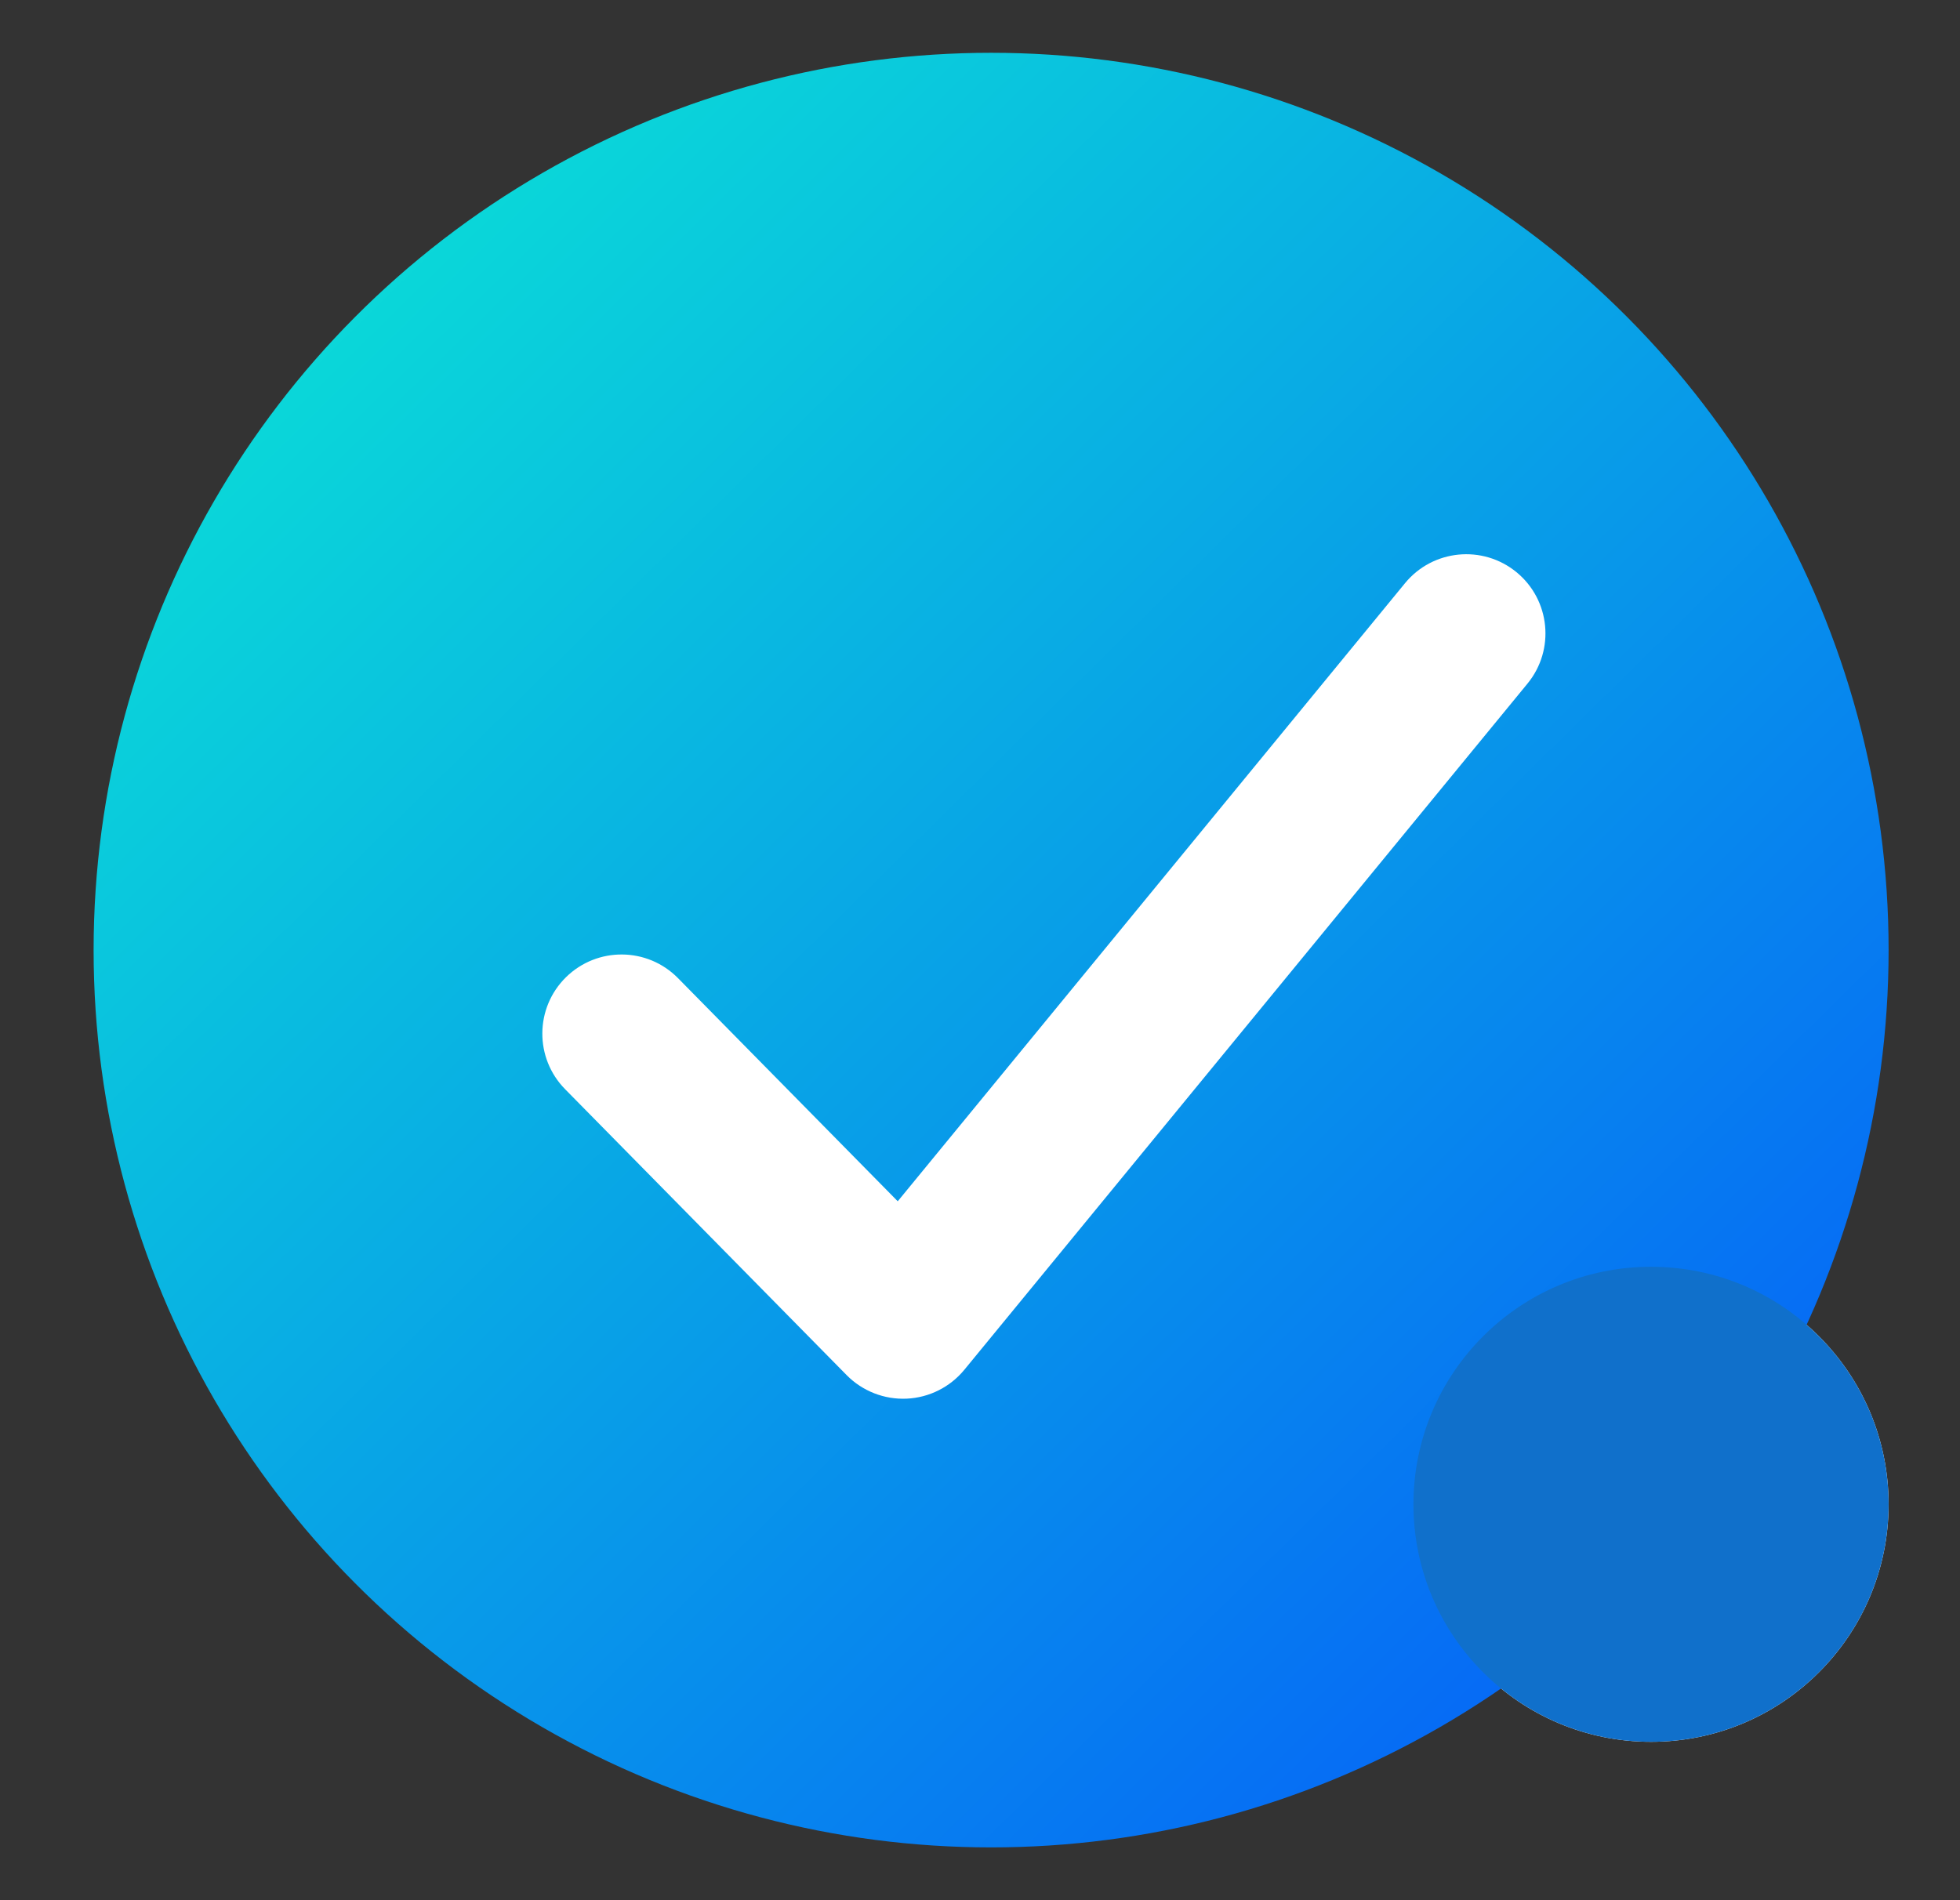
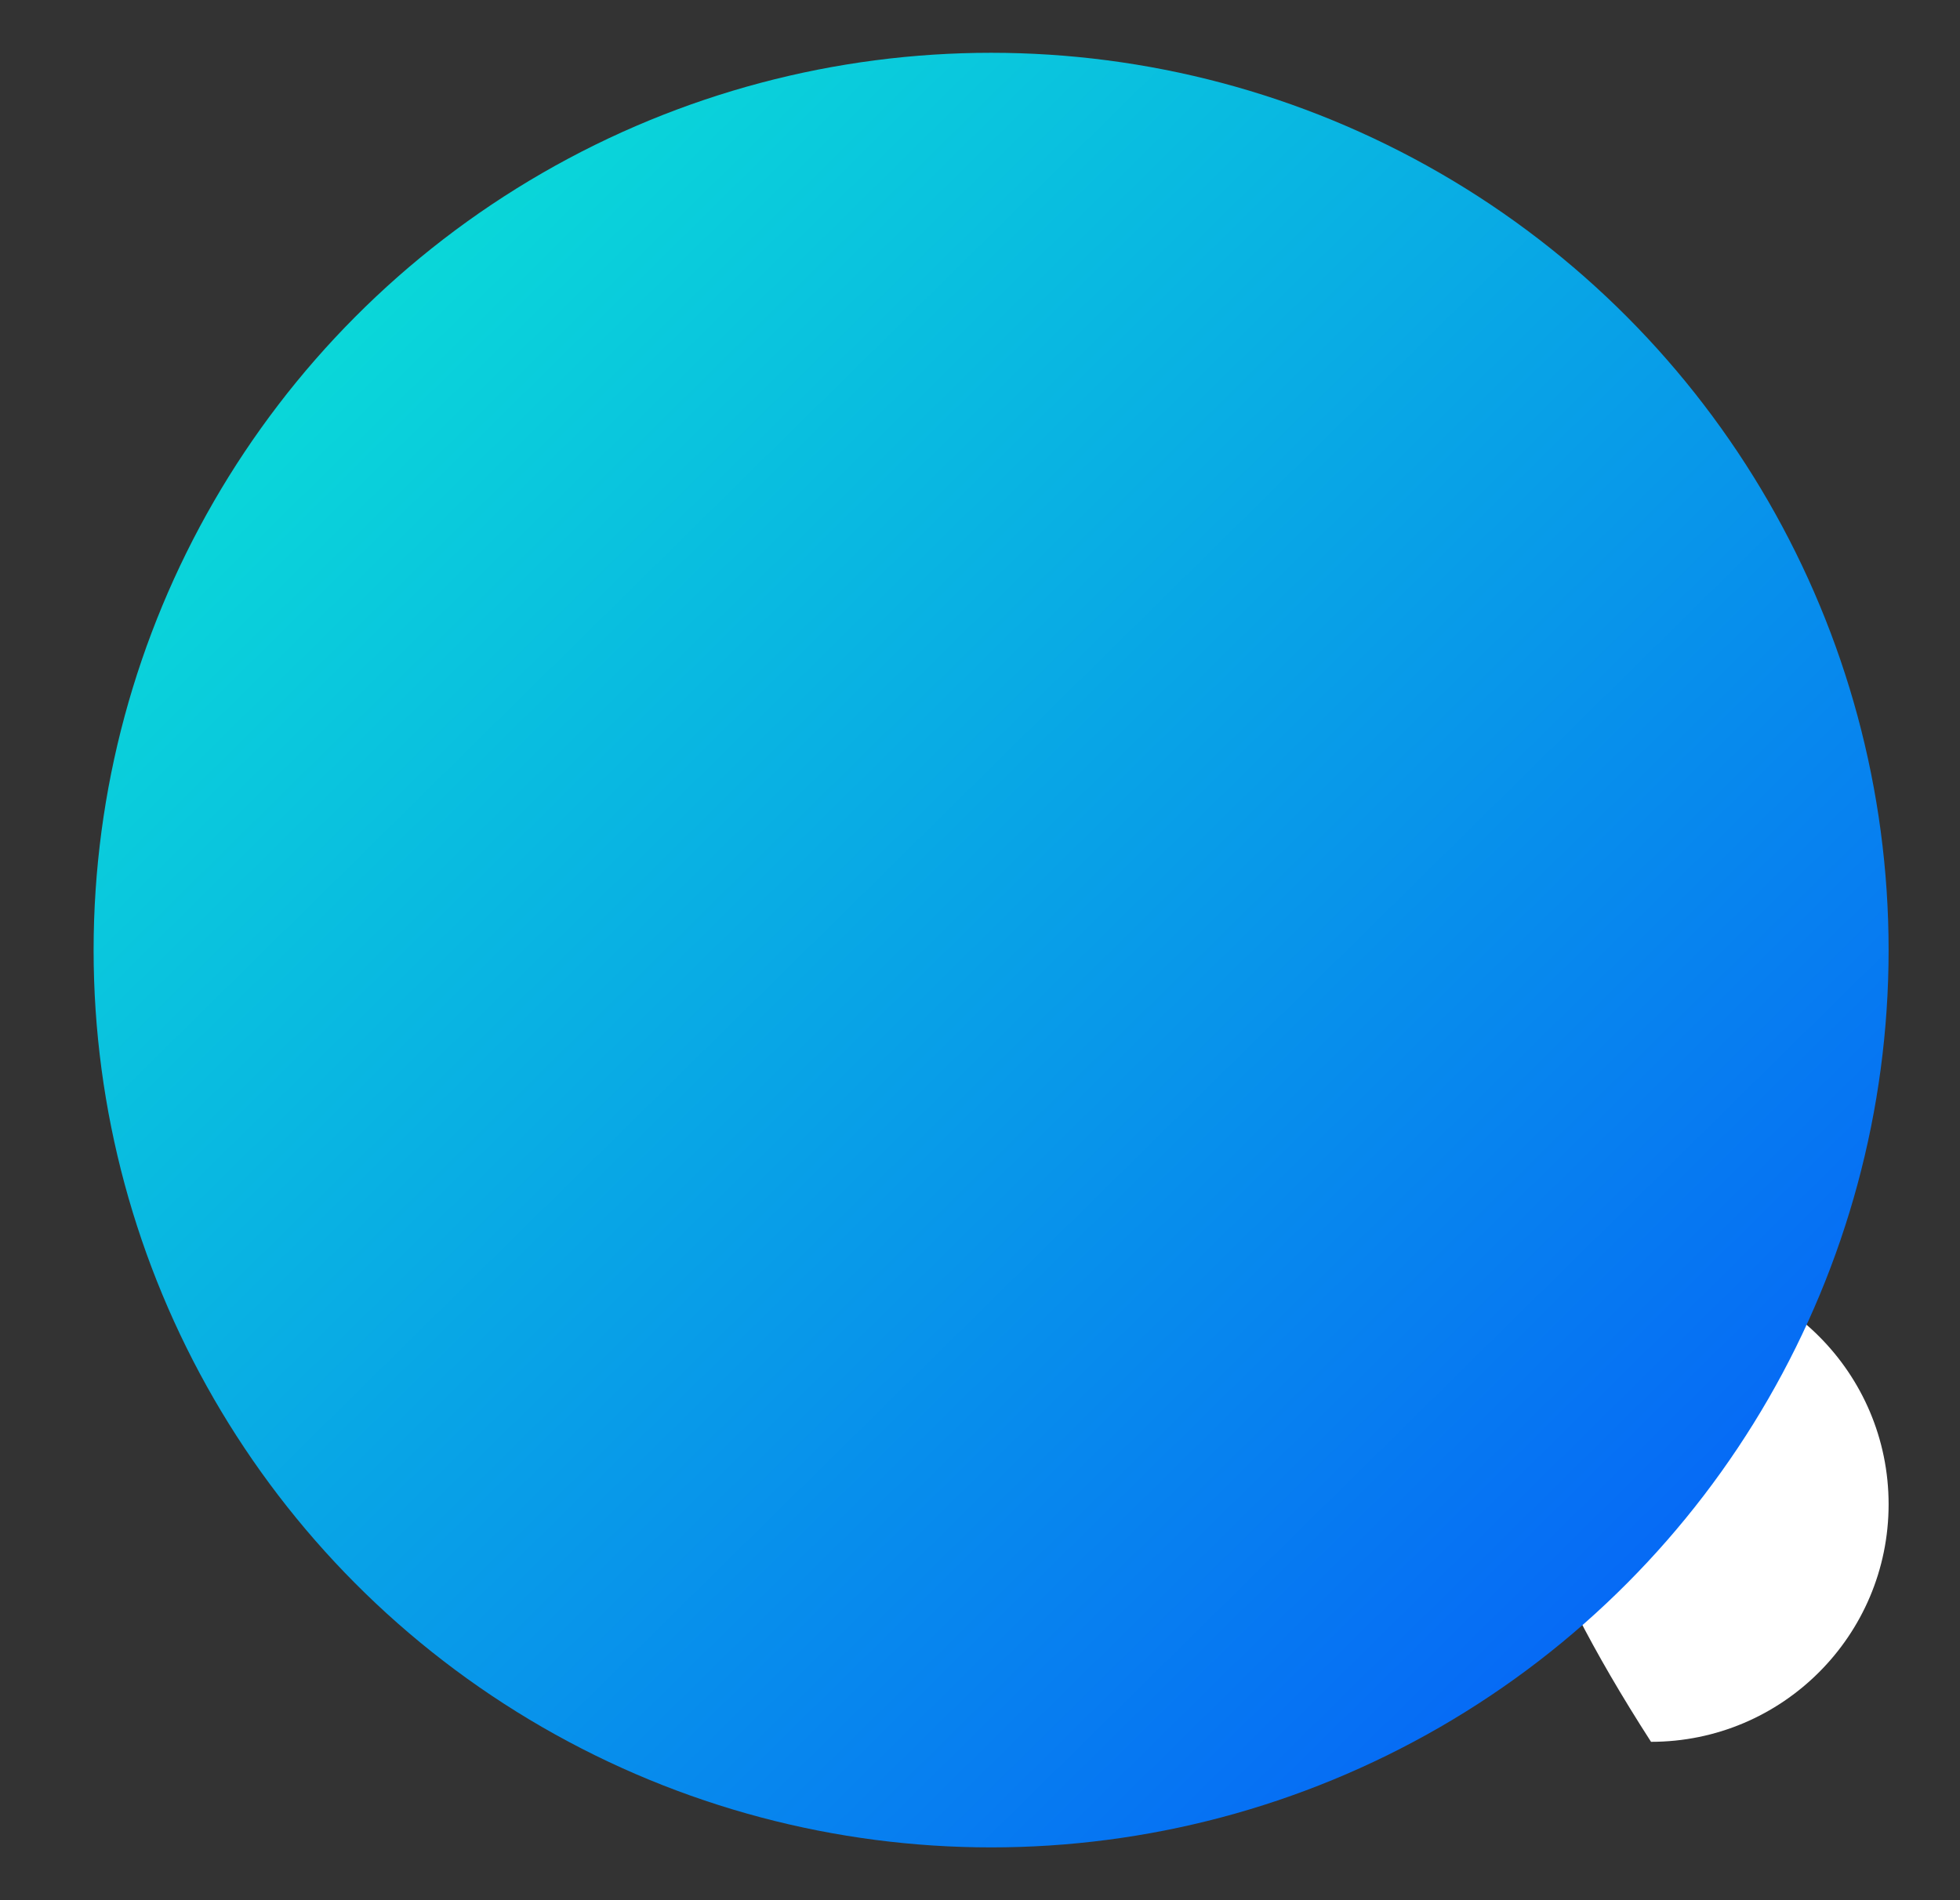
<svg xmlns="http://www.w3.org/2000/svg" width="33" height="32" viewBox="0 0 33 32" fill="none">
  <rect x="0" y="0" width="33" height="32" fill="#333333" stroke="none" />
-   <path d="M31.798 25.333C31.798 27.542 30.007 29.333 27.798 29.333C25.589 29.333 23.798 27.542 23.798 25.333C23.798 23.124 25.589 21.333 27.798 21.333C30.007 21.333 31.798 23.124 31.798 25.333Z" fill="white" />
+   <path d="M31.798 25.333C31.798 27.542 30.007 29.333 27.798 29.333C23.798 23.124 25.589 21.333 27.798 21.333C30.007 21.333 31.798 23.124 31.798 25.333Z" fill="white" />
  <circle cx="16.687" cy="16" r="15.111" fill="url(#paint0_linear_4340_6419)" />
-   <circle cx="27.798" cy="25.333" r="4" fill="#1070CB" />
-   <path fill-rule="evenodd" clip-rule="evenodd" d="M25.533 9.636C26.102 10.103 26.185 10.943 25.718 11.512L16.236 23.068C15.996 23.36 15.643 23.537 15.266 23.554C14.888 23.571 14.521 23.427 14.255 23.158L9.515 18.343C8.998 17.818 9.004 16.974 9.529 16.457C10.054 15.941 10.898 15.947 11.415 16.472L15.115 20.23L23.656 9.821C24.123 9.252 24.963 9.169 25.533 9.636Z" fill="white" />
  <defs>
    <linearGradient id="paint0_linear_4340_6419" x1="3.178" y1="3.792" x2="30.108" y2="31.122" gradientUnits="userSpaceOnUse">
      <stop stop-color="#0BE2D6" />
      <stop offset="1" stop-color="#0558FA" />
    </linearGradient>
  </defs>
</svg>